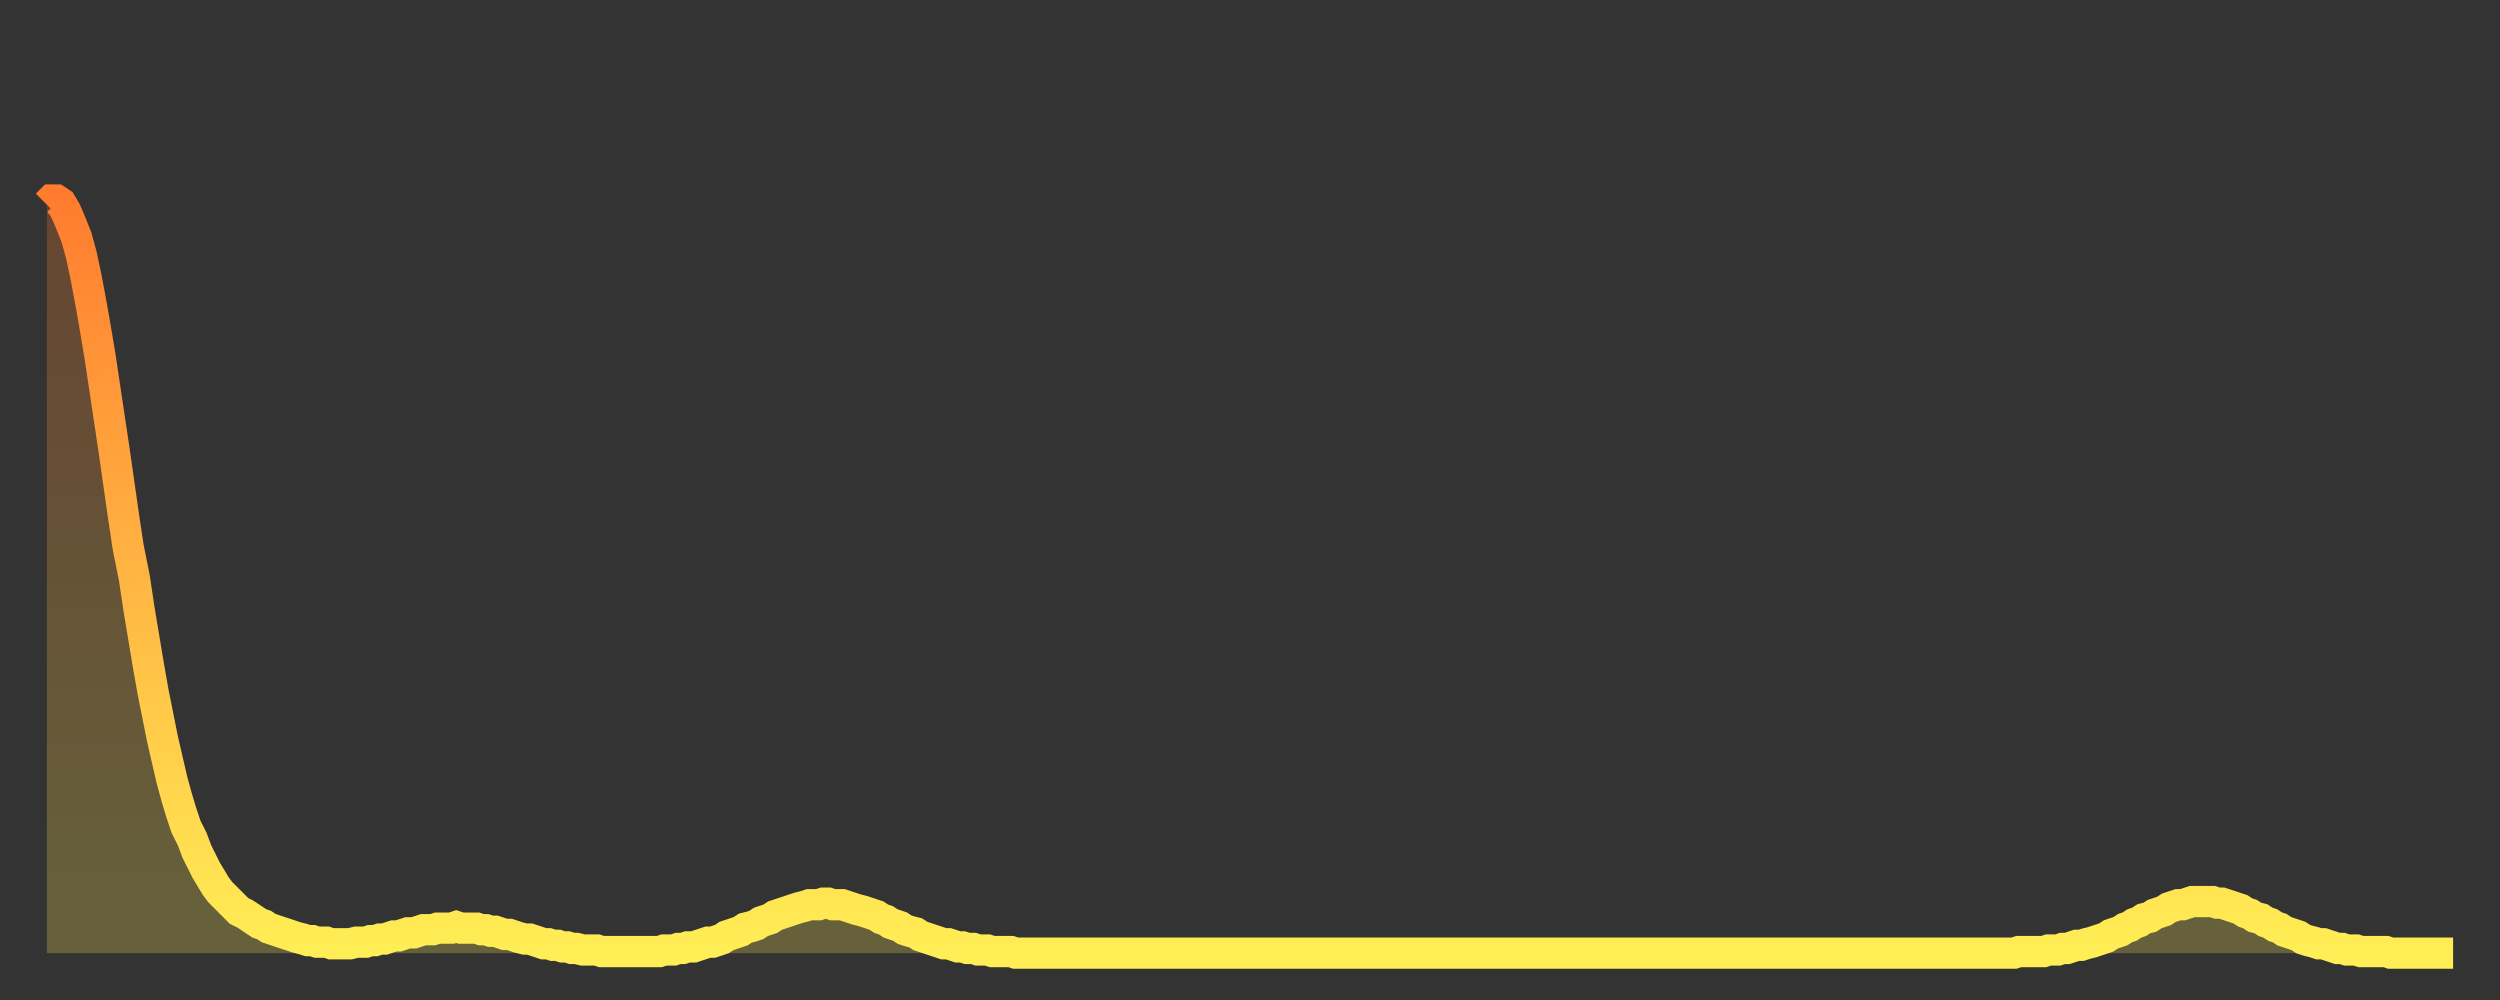
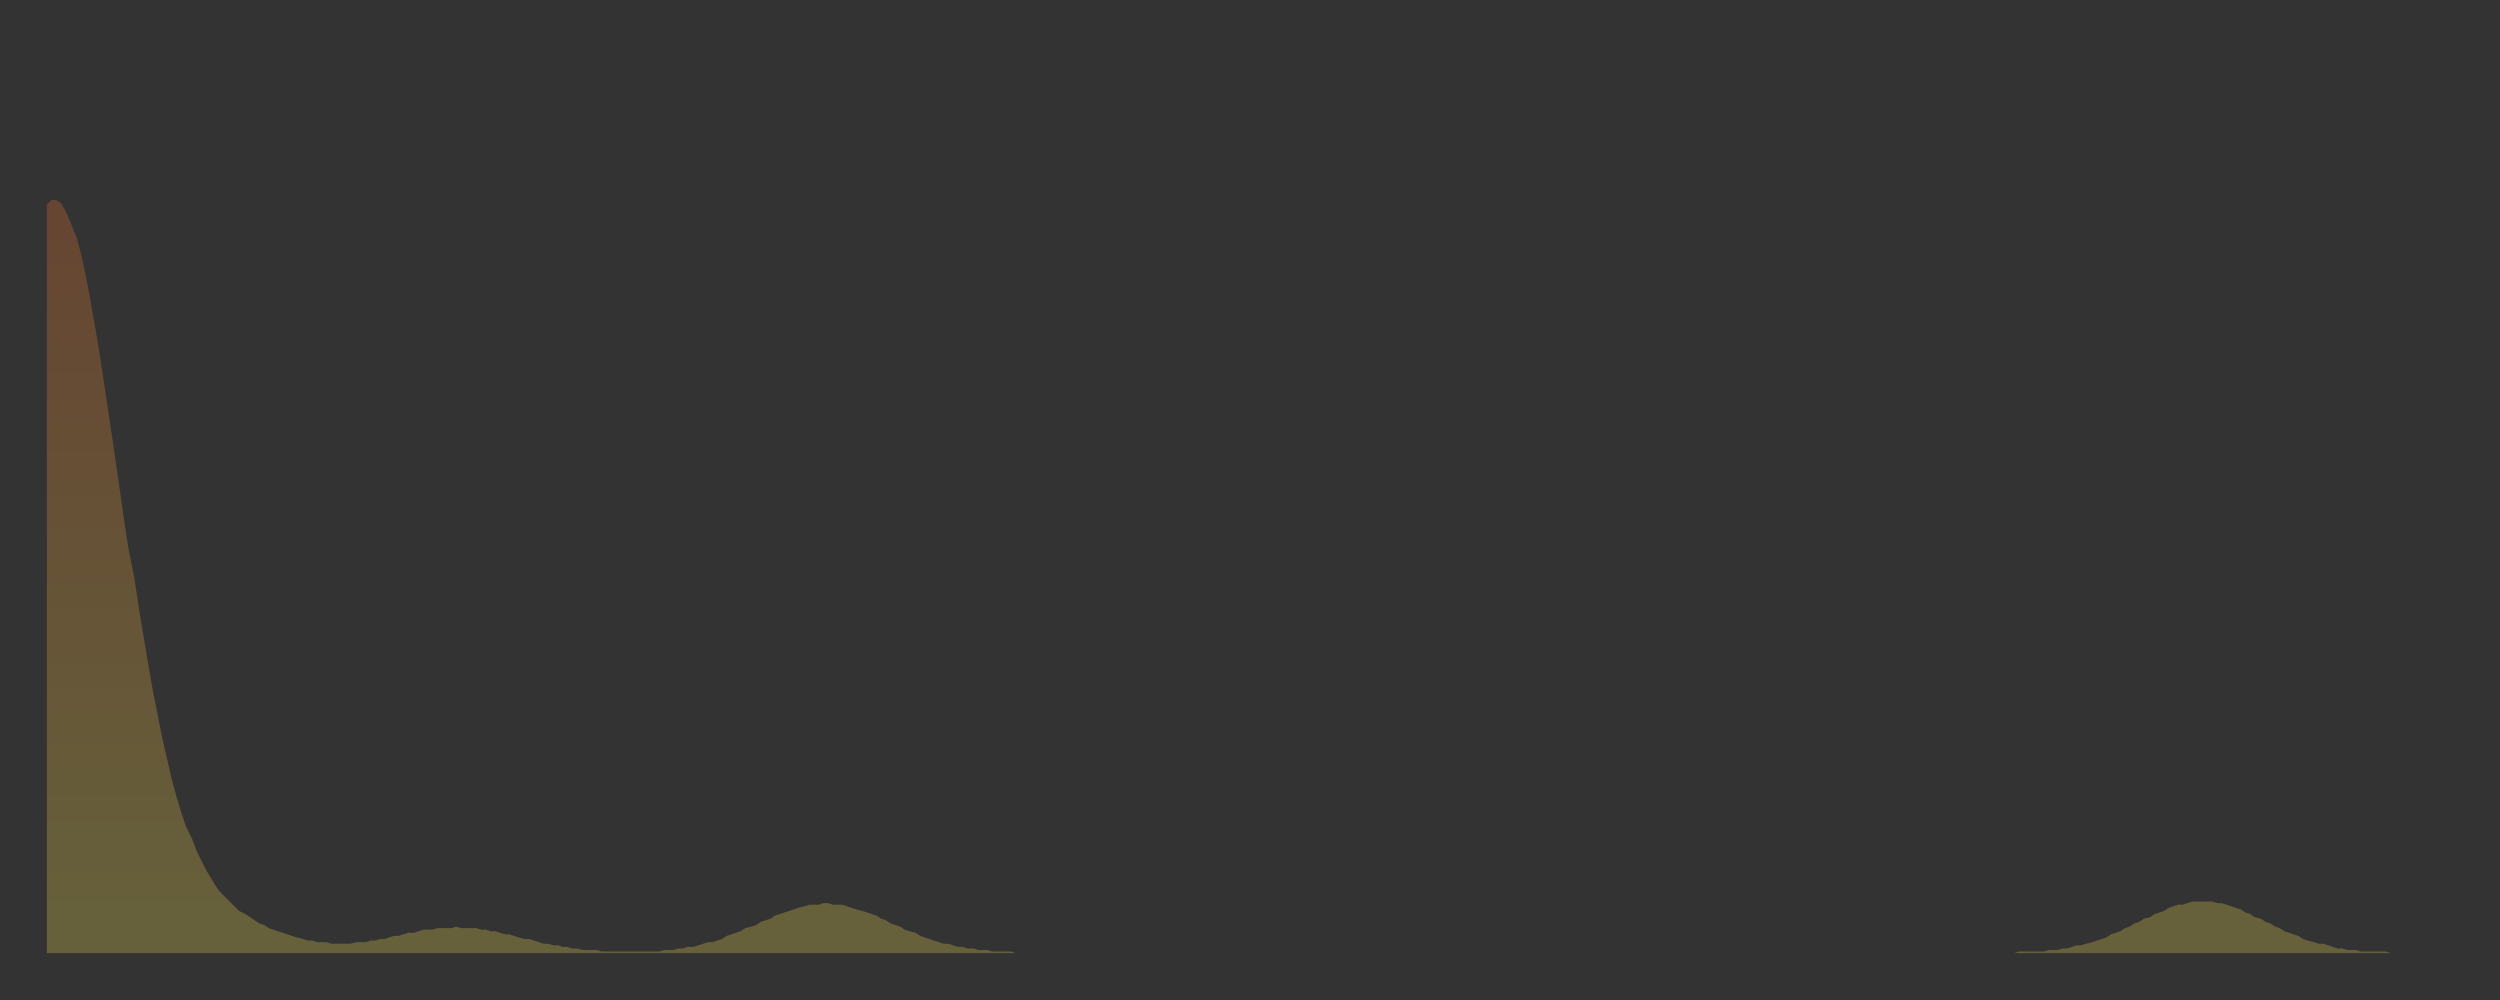
<svg xmlns="http://www.w3.org/2000/svg" baseProfile="full" height="64" version="1.1" width="160">
  <rect width="100%" height="100%" fill="#333333" stroke="none" />
  <defs>
    <linearGradient id="id960064" x1="0" x2="0" y1="0" y2="1">
      <stop offset="0%" stop-color="#ff7c2f" />
      <stop offset="50%" stop-color="#ffb542" />
      <stop offset="100%" stop-color="#ffee55" />
    </linearGradient>
  </defs>
  <g transform="translate(3,3)">
    <g>
-       <path d="M 0.0 10.1 0.3 9.8 0.6 9.8 0.9 10.0 1.2 10.5 1.5 11.2 1.9 12.2 2.2 13.3 2.5 14.7 2.8 16.3 3.1 18.0 3.4 19.8 3.7 21.8 4.0 23.8 4.3 25.8 4.6 27.9 4.9 30.0 5.2 32.0 5.6 34.0 5.9 36.0 6.2 37.8 6.5 39.6 6.8 41.3 7.1 42.8 7.4 44.3 7.7 45.6 8.0 46.9 8.3 48.0 8.6 49.0 8.9 49.9 9.3 50.7 9.6 51.5 9.9 52.1 10.2 52.7 10.5 53.2 10.8 53.7 11.1 54.1 11.4 54.4 11.7 54.7 12.0 55.0 12.3 55.3 12.7 55.5 13.0 55.7 13.3 55.9 13.6 56.1 13.9 56.2 14.2 56.4 14.5 56.5 14.8 56.6 15.1 56.7 15.4 56.8 15.7 56.9 16.0 57.0 16.4 57.1 16.7 57.2 17.0 57.2 17.3 57.3 17.6 57.3 17.9 57.3 18.2 57.4 18.5 57.4 18.8 57.4 19.1 57.4 19.4 57.4 19.8 57.3 20.1 57.3 20.4 57.3 20.7 57.2 21.0 57.2 21.3 57.1 21.6 57.1 21.9 57.0 22.2 56.9 22.5 56.9 22.8 56.8 23.1 56.7 23.5 56.7 23.8 56.6 24.1 56.5 24.4 56.5 24.7 56.5 25.0 56.4 25.3 56.4 25.6 56.4 25.9 56.4 26.2 56.3 26.5 56.4 26.8 56.4 27.2 56.4 27.5 56.4 27.8 56.5 28.1 56.5 28.4 56.6 28.7 56.6 29.0 56.7 29.3 56.8 29.6 56.8 29.9 56.9 30.2 57.0 30.6 57.1 30.9 57.1 31.2 57.2 31.5 57.3 31.8 57.4 32.1 57.4 32.4 57.5 32.7 57.5 33.0 57.6 33.3 57.6 33.6 57.7 33.9 57.7 34.3 57.8 34.6 57.8 34.9 57.8 35.2 57.8 35.5 57.9 35.8 57.9 36.1 57.9 36.4 57.9 36.7 57.9 37.0 57.9 37.3 57.9 37.7 57.9 38.0 57.9 38.3 57.9 38.6 57.9 38.9 57.9 39.2 57.9 39.5 57.8 39.8 57.8 40.1 57.8 40.4 57.7 40.7 57.7 41.0 57.6 41.4 57.6 41.7 57.5 42.0 57.4 42.3 57.3 42.6 57.3 42.9 57.2 43.2 57.1 43.5 56.9 43.8 56.8 44.1 56.7 44.4 56.6 44.7 56.4 45.1 56.3 45.4 56.2 45.7 56.0 46.0 55.9 46.3 55.8 46.6 55.6 46.9 55.5 47.2 55.4 47.5 55.3 47.8 55.2 48.1 55.1 48.5 55.0 48.8 54.9 49.1 54.9 49.4 54.9 49.7 54.8 50.0 54.8 50.3 54.9 50.6 54.9 50.9 54.9 51.2 55.0 51.5 55.1 51.8 55.2 52.2 55.3 52.5 55.4 52.8 55.5 53.1 55.6 53.4 55.8 53.7 55.9 54.0 56.1 54.3 56.2 54.6 56.3 54.9 56.5 55.2 56.6 55.6 56.7 55.9 56.9 56.2 57.0 56.5 57.1 56.8 57.2 57.1 57.3 57.4 57.4 57.7 57.4 58.0 57.5 58.3 57.6 58.6 57.6 58.9 57.7 59.3 57.7 59.6 57.8 59.9 57.8 60.2 57.8 60.5 57.9 60.8 57.9 61.1 57.9 61.4 57.9 61.7 57.9 62.0 58.0 62.3 58.0 62.6 58.0 63.0 58.0 63.3 58.0 63.6 58.0 63.9 58.0 64.2 58.0 64.5 58.0 64.8 58.0 65.1 58.0 65.4 58.0 65.7 58.0 66.0 58.0 66.4 58.0 66.7 58.0 67.0 58.0 67.3 58.0 67.6 58.0 67.9 58.0 68.2 58.0 68.5 58.0 68.8 58.0 69.1 58.0 69.4 58.0 69.7 58.0 70.1 58.0 70.4 58.0 70.7 58.0 71.0 58.0 71.3 58.0 71.6 58.0 71.9 58.0 72.2 58.0 72.5 58.0 72.8 58.0 73.1 58.0 73.5 58.0 73.8 58.0 74.1 58.0 74.4 58.0 74.7 58.0 75.0 58.0 75.3 58.0 75.6 58.0 75.9 58.0 76.2 58.0 76.5 58.0 76.8 58.0 77.2 58.0 77.5 58.0 77.8 58.0 78.1 58.0 78.4 58.0 78.7 58.0 79.0 58.0 79.3 58.0 79.6 58.0 79.9 58.0 80.2 58.0 80.5 58.0 80.9 58.0 81.2 58.0 81.5 58.0 81.8 58.0 82.1 58.0 82.4 58.0 82.7 58.0 83.0 58.0 83.3 58.0 83.6 58.0 83.9 58.0 84.3 58.0 84.6 58.0 84.9 58.0 85.2 58.0 85.5 58.0 85.8 58.0 86.1 58.0 86.4 58.0 86.7 58.0 87.0 58.0 87.3 58.0 87.6 58.0 88.0 58.0 88.3 58.0 88.6 58.0 88.9 58.0 89.2 58.0 89.5 58.0 89.8 58.0 90.1 58.0 90.4 58.0 90.7 58.0 91.0 58.0 91.4 58.0 91.7 58.0 92.0 58.0 92.3 58.0 92.6 58.0 92.9 58.0 93.2 58.0 93.5 58.0 93.8 58.0 94.1 58.0 94.4 58.0 94.7 58.0 95.1 58.0 95.4 58.0 95.7 58.0 96.0 58.0 96.3 58.0 96.6 58.0 96.9 58.0 97.2 58.0 97.5 58.0 97.8 58.0 98.1 58.0 98.4 58.0 98.8 58.0 99.1 58.0 99.4 58.0 99.7 58.0 100.0 58.0 100.3 58.0 100.6 58.0 100.9 58.0 101.2 58.0 101.5 58.0 101.8 58.0 102.2 58.0 102.5 58.0 102.8 58.0 103.1 58.0 103.4 58.0 103.7 58.0 104.0 58.0 104.3 58.0 104.6 58.0 104.9 58.0 105.2 58.0 105.5 58.0 105.9 58.0 106.2 58.0 106.5 58.0 106.8 58.0 107.1 58.0 107.4 58.0 107.7 58.0 108.0 58.0 108.3 58.0 108.6 58.0 108.9 58.0 109.3 58.0 109.6 58.0 109.9 58.0 110.2 58.0 110.5 58.0 110.8 58.0 111.1 58.0 111.4 58.0 111.7 58.0 112.0 58.0 112.3 58.0 112.6 58.0 113.0 58.0 113.3 58.0 113.6 58.0 113.9 58.0 114.2 58.0 114.5 58.0 114.8 58.0 115.1 58.0 115.4 58.0 115.7 58.0 116.0 58.0 116.3 58.0 116.7 58.0 117.0 58.0 117.3 58.0 117.6 58.0 117.9 58.0 118.2 58.0 118.5 58.0 118.8 58.0 119.1 58.0 119.4 58.0 119.7 58.0 120.1 58.0 120.4 58.0 120.7 58.0 121.0 58.0 121.3 58.0 121.6 58.0 121.9 58.0 122.2 58.0 122.5 58.0 122.8 58.0 123.1 58.0 123.4 58.0 123.8 58.0 124.1 58.0 124.4 58.0 124.7 58.0 125.0 58.0 125.3 58.0 125.6 58.0 125.9 58.0 126.2 57.9 126.5 57.9 126.8 57.9 127.2 57.9 127.5 57.9 127.8 57.9 128.1 57.8 128.4 57.8 128.7 57.8 129.0 57.7 129.3 57.7 129.6 57.6 129.9 57.5 130.2 57.5 130.5 57.4 130.9 57.3 131.2 57.2 131.5 57.1 131.8 57.0 132.1 56.8 132.4 56.7 132.7 56.6 133.0 56.4 133.3 56.3 133.6 56.1 133.9 56.0 134.2 55.8 134.6 55.7 134.9 55.5 135.2 55.4 135.5 55.3 135.8 55.1 136.1 55.0 136.4 54.9 136.7 54.9 137.0 54.8 137.3 54.7 137.6 54.7 138.0 54.7 138.3 54.7 138.6 54.7 138.9 54.8 139.2 54.8 139.5 54.9 139.8 55.0 140.1 55.1 140.4 55.2 140.7 55.4 141.0 55.5 141.3 55.7 141.7 55.8 142.0 56.0 142.3 56.1 142.6 56.3 142.9 56.4 143.2 56.6 143.5 56.7 143.8 56.8 144.1 56.9 144.4 57.1 144.7 57.2 145.1 57.3 145.4 57.4 145.7 57.4 146.0 57.5 146.3 57.6 146.6 57.7 146.9 57.7 147.2 57.8 147.5 57.8 147.8 57.8 148.1 57.9 148.4 57.9 148.8 57.9 149.1 57.9 149.4 57.9 149.7 57.9 150.0 58.0 150.3 58.0 150.6 58.0 150.9 58.0 151.2 58.0 151.5 58.0 151.8 58.0 152.1 58.0 152.5 58.0 152.8 58.0 153.1 58.0 153.4 58.0 153.7 58.0 154.0 58.0" fill="none" id="graph-curve" opacity="1" stroke="url(#id960064)" stroke-width="2" />
      <path d="M 0 58 L 0.0 10.1 0.3 9.8 0.6 9.8 0.9 10.0 1.2 10.5 1.5 11.2 1.9 12.2 2.2 13.3 2.5 14.7 2.8 16.3 3.1 18.0 3.4 19.8 3.7 21.8 4.0 23.8 4.3 25.8 4.6 27.9 4.9 30.0 5.2 32.0 5.6 34.0 5.9 36.0 6.2 37.8 6.5 39.6 6.8 41.3 7.1 42.8 7.4 44.3 7.7 45.6 8.0 46.9 8.3 48.0 8.6 49.0 8.9 49.9 9.3 50.7 9.6 51.5 9.9 52.1 10.2 52.7 10.5 53.2 10.8 53.7 11.1 54.1 11.4 54.4 11.7 54.7 12.0 55.0 12.3 55.3 12.7 55.5 13.0 55.7 13.3 55.9 13.6 56.1 13.9 56.2 14.2 56.4 14.5 56.5 14.8 56.6 15.1 56.7 15.4 56.8 15.7 56.9 16.0 57.0 16.4 57.1 16.7 57.2 17.0 57.2 17.3 57.3 17.6 57.3 17.9 57.3 18.2 57.4 18.5 57.4 18.8 57.4 19.1 57.4 19.4 57.4 19.8 57.3 20.1 57.3 20.4 57.3 20.7 57.2 21.0 57.2 21.3 57.1 21.6 57.1 21.9 57.0 22.2 56.9 22.5 56.9 22.8 56.8 23.1 56.7 23.5 56.7 23.8 56.6 24.1 56.5 24.4 56.5 24.7 56.5 25.0 56.4 25.3 56.4 25.6 56.4 25.9 56.4 26.2 56.3 26.5 56.4 26.8 56.4 27.2 56.4 27.5 56.4 27.8 56.5 28.1 56.5 28.4 56.6 28.7 56.6 29.0 56.7 29.3 56.8 29.6 56.8 29.9 56.9 30.2 57.0 30.6 57.1 30.9 57.1 31.2 57.2 31.5 57.3 31.8 57.4 32.1 57.4 32.4 57.5 32.7 57.5 33.0 57.6 33.3 57.6 33.6 57.7 33.9 57.7 34.3 57.8 34.6 57.8 34.9 57.8 35.2 57.8 35.5 57.9 35.8 57.9 36.1 57.9 36.4 57.9 36.7 57.9 37.0 57.9 37.3 57.9 37.7 57.9 38.0 57.9 38.3 57.9 38.6 57.9 38.9 57.9 39.2 57.9 39.5 57.8 39.8 57.8 40.1 57.8 40.4 57.7 40.7 57.7 41.0 57.6 41.4 57.6 41.7 57.5 42.0 57.4 42.3 57.3 42.6 57.3 42.9 57.2 43.2 57.1 43.5 56.9 43.8 56.8 44.1 56.7 44.4 56.6 44.7 56.4 45.1 56.3 45.4 56.2 45.7 56.0 46.0 55.9 46.3 55.8 46.6 55.6 46.9 55.5 47.2 55.4 47.5 55.3 47.8 55.2 48.1 55.1 48.5 55.0 48.8 54.9 49.1 54.9 49.4 54.9 49.7 54.8 50.0 54.8 50.3 54.9 50.6 54.9 50.9 54.9 51.2 55.0 51.5 55.1 51.8 55.2 52.2 55.3 52.5 55.4 52.8 55.5 53.1 55.6 53.4 55.8 53.7 55.9 54.0 56.1 54.3 56.2 54.6 56.3 54.9 56.5 55.2 56.6 55.6 56.7 55.9 56.9 56.2 57.0 56.5 57.1 56.8 57.2 57.1 57.3 57.4 57.4 57.7 57.4 58.0 57.5 58.3 57.6 58.6 57.6 58.9 57.7 59.3 57.7 59.6 57.8 59.9 57.8 60.2 57.8 60.5 57.9 60.8 57.9 61.1 57.9 61.4 57.9 61.7 57.9 62.0 58.0 62.3 58.0 62.6 58.0 63.0 58.0 63.3 58.0 63.6 58.0 63.9 58.0 64.2 58.0 64.5 58.0 64.8 58.0 65.1 58.0 65.4 58.0 65.7 58.0 66.0 58.0 66.4 58.0 66.7 58.0 67.0 58.0 67.3 58.0 67.6 58.0 67.9 58.0 68.2 58.0 68.5 58.0 68.8 58.0 69.1 58.0 69.4 58.0 69.7 58.0 70.1 58.0 70.4 58.0 70.7 58.0 71.0 58.0 71.3 58.0 71.6 58.0 71.9 58.0 72.2 58.0 72.5 58.0 72.8 58.0 73.1 58.0 73.5 58.0 73.8 58.0 74.1 58.0 74.4 58.0 74.7 58.0 75.0 58.0 75.3 58.0 75.6 58.0 75.9 58.0 76.2 58.0 76.5 58.0 76.8 58.0 77.2 58.0 77.5 58.0 77.8 58.0 78.1 58.0 78.4 58.0 78.7 58.0 79.0 58.0 79.3 58.0 79.6 58.0 79.9 58.0 80.2 58.0 80.5 58.0 80.9 58.0 81.2 58.0 81.5 58.0 81.8 58.0 82.1 58.0 82.4 58.0 82.7 58.0 83.0 58.0 83.3 58.0 83.6 58.0 83.9 58.0 84.3 58.0 84.6 58.0 84.9 58.0 85.2 58.0 85.5 58.0 85.8 58.0 86.1 58.0 86.4 58.0 86.7 58.0 87.0 58.0 87.3 58.0 87.6 58.0 88.0 58.0 88.3 58.0 88.6 58.0 88.9 58.0 89.2 58.0 89.5 58.0 89.8 58.0 90.1 58.0 90.4 58.0 90.7 58.0 91.0 58.0 91.4 58.0 91.7 58.0 92.0 58.0 92.3 58.0 92.6 58.0 92.9 58.0 93.2 58.0 93.5 58.0 93.8 58.0 94.1 58.0 94.4 58.0 94.7 58.0 95.1 58.0 95.4 58.0 95.7 58.0 96.0 58.0 96.3 58.0 96.6 58.0 96.9 58.0 97.2 58.0 97.5 58.0 97.8 58.0 98.1 58.0 98.4 58.0 98.8 58.0 99.1 58.0 99.4 58.0 99.7 58.0 100.0 58.0 100.3 58.0 100.6 58.0 100.9 58.0 101.2 58.0 101.5 58.0 101.8 58.0 102.2 58.0 102.5 58.0 102.8 58.0 103.1 58.0 103.4 58.0 103.7 58.0 104.0 58.0 104.3 58.0 104.6 58.0 104.9 58.0 105.2 58.0 105.5 58.0 105.9 58.0 106.2 58.0 106.5 58.0 106.8 58.0 107.1 58.0 107.4 58.0 107.7 58.0 108.0 58.0 108.3 58.0 108.6 58.0 108.9 58.0 109.3 58.0 109.6 58.0 109.9 58.0 110.2 58.0 110.5 58.0 110.8 58.0 111.1 58.0 111.4 58.0 111.7 58.0 112.0 58.0 112.3 58.0 112.6 58.0 113.0 58.0 113.3 58.0 113.6 58.0 113.9 58.0 114.2 58.0 114.5 58.0 114.8 58.0 115.1 58.0 115.4 58.0 115.7 58.0 116.0 58.0 116.3 58.0 116.7 58.0 117.0 58.0 117.3 58.0 117.6 58.0 117.9 58.0 118.2 58.0 118.5 58.0 118.8 58.0 119.1 58.0 119.4 58.0 119.7 58.0 120.1 58.0 120.4 58.0 120.7 58.0 121.0 58.0 121.3 58.0 121.6 58.0 121.9 58.0 122.2 58.0 122.5 58.0 122.8 58.0 123.1 58.0 123.4 58.0 123.8 58.0 124.1 58.0 124.4 58.0 124.7 58.0 125.0 58.0 125.3 58.0 125.6 58.0 125.9 58.0 126.2 57.9 126.5 57.9 126.8 57.9 127.2 57.9 127.5 57.9 127.8 57.9 128.1 57.8 128.4 57.8 128.7 57.8 129.0 57.7 129.3 57.7 129.6 57.6 129.9 57.5 130.2 57.5 130.5 57.4 130.9 57.3 131.2 57.2 131.5 57.1 131.8 57.0 132.1 56.8 132.4 56.7 132.7 56.6 133.0 56.4 133.3 56.3 133.6 56.1 133.9 56.0 134.2 55.8 134.6 55.7 134.9 55.5 135.2 55.4 135.5 55.3 135.8 55.1 136.1 55.0 136.4 54.9 136.7 54.9 137.0 54.8 137.3 54.7 137.6 54.7 138.0 54.7 138.3 54.7 138.6 54.7 138.9 54.8 139.2 54.8 139.5 54.9 139.8 55.0 140.1 55.1 140.4 55.2 140.7 55.4 141.0 55.5 141.3 55.7 141.7 55.8 142.0 56.0 142.3 56.1 142.6 56.3 142.9 56.4 143.2 56.6 143.5 56.7 143.8 56.8 144.1 56.9 144.4 57.1 144.7 57.2 145.1 57.3 145.4 57.4 145.7 57.4 146.0 57.5 146.3 57.6 146.6 57.7 146.9 57.7 147.2 57.8 147.5 57.8 147.8 57.8 148.1 57.9 148.4 57.9 148.8 57.9 149.1 57.9 149.4 57.9 149.7 57.9 150.0 58.0 150.3 58.0 150.6 58.0 150.9 58.0 151.2 58.0 151.5 58.0 151.8 58.0 152.1 58.0 152.5 58.0 152.8 58.0 153.1 58.0 153.4 58.0 153.7 58.0 154.0 58.0 154 58" fill="url(#id960064)" fill-opacity=".25" id="graph-shadow" />
    </g>
  </g>
</svg>